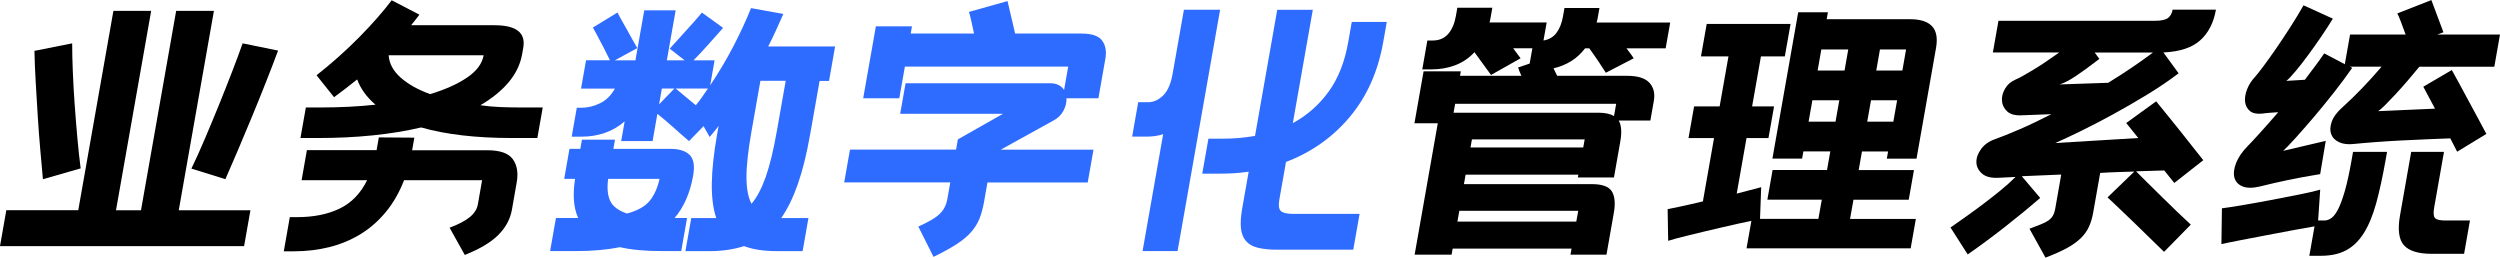
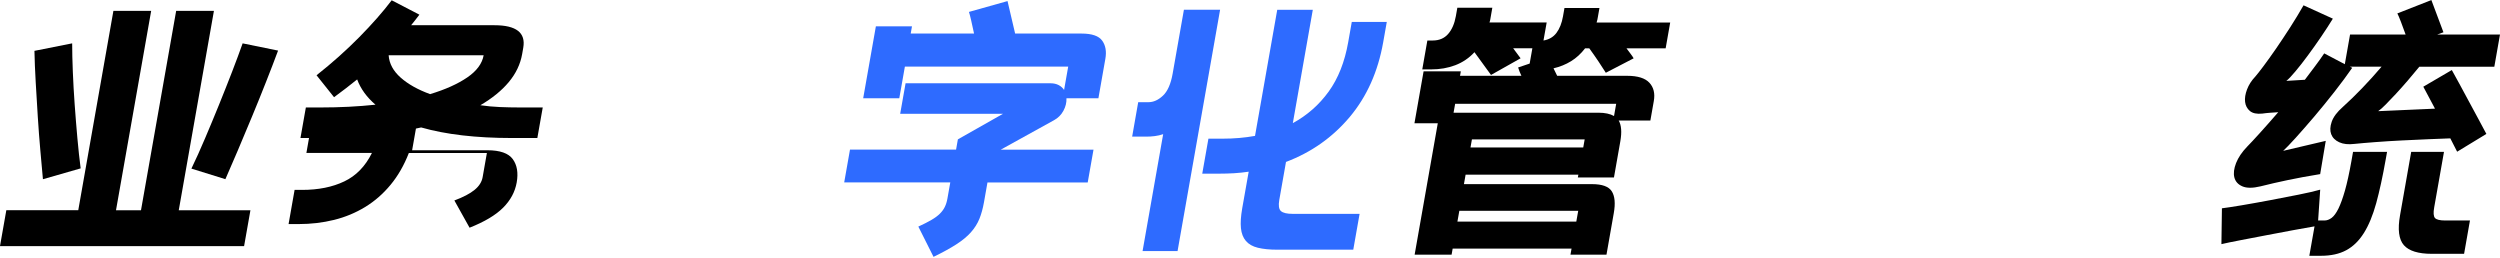
<svg xmlns="http://www.w3.org/2000/svg" id="_图层_2" data-name="图层 2" viewBox="0 0 648.1 66.82">
  <defs>
    <style>
      .cls-1 {
        fill: #2e6bff;
      }
    </style>
  </defs>
  <g id="_图层_1-2" data-name="图层 1">
    <g>
      <path d="M0,63.79l1.64-9.29H20.29L29.4,2.81h9.79l-9.12,51.7h6.48L45.67,2.81h9.79l-9.12,51.7h18.58l-1.64,9.29H0ZM8.93,13.18l9.78-1.94c0,2.16,.06,4.62,.17,7.38,.11,2.76,.27,5.59,.48,8.5,.21,2.9,.44,5.8,.7,8.68,.26,2.88,.54,5.5,.85,7.85l-9.78,2.81c-.2-2.16-.42-4.64-.67-7.45s-.47-5.71-.66-8.71c-.19-3-.37-5.99-.54-8.96-.17-2.98-.28-5.69-.33-8.14Zm63.16-.07c-.91,2.45-1.95,5.16-3.13,8.14-1.17,2.98-2.39,5.98-3.64,9-1.25,3.02-2.48,5.94-3.67,8.75-1.19,2.81-2.27,5.29-3.22,7.45l-8.81-2.74c1.14-2.35,2.32-4.97,3.54-7.85,1.23-2.88,2.43-5.78,3.62-8.71,1.19-2.93,2.31-5.77,3.38-8.53,1.06-2.76,1.98-5.22,2.74-7.38l9.17,1.87Z" />
-       <path d="M107.41,35.71l-.57,3.24h19.51c3.26,0,5.46,.77,6.58,2.3,1.12,1.54,1.46,3.55,1.02,6.05l-1.24,7.06c-.43,2.45-1.61,4.63-3.53,6.55-1.92,1.92-4.82,3.65-8.69,5.18l-3.94-7.06c2.31-.86,4.06-1.78,5.23-2.74,1.18-.96,1.88-2.06,2.1-3.31l1.1-6.26h-20.23c-1.23,3.17-2.81,5.92-4.73,8.24-1.92,2.33-4.12,4.25-6.59,5.76-2.48,1.51-5.17,2.63-8.08,3.35-2.91,.72-5.98,1.08-9.19,1.08h-2.59l1.56-8.86h1.94c4.22,0,7.87-.73,10.94-2.2,3.07-1.46,5.46-3.92,7.17-7.38h-16.99l1.37-7.78h18.07l.58-3.31,9.2,.07Zm1.31-31.9c-.37,.48-.73,.95-1.08,1.4-.35,.46-.7,.9-1.06,1.33h21.6c5.66,0,8.15,1.94,7.47,5.83l-.29,1.66c-.47,2.64-1.63,5.06-3.48,7.27-1.85,2.21-4.31,4.2-7.35,5.98,1.64,.24,3.31,.4,5.03,.47s3.46,.11,5.24,.11h5.9l-1.4,7.92h-6.55c-9.31,0-17.17-.91-23.57-2.74-7.76,1.82-16.71,2.74-26.83,2.74h-4.46l1.4-7.92h3.82c2.5,0,4.93-.06,7.3-.18,2.37-.12,4.68-.3,6.93-.54-2.25-1.92-3.84-4.1-4.75-6.55-.95,.77-1.91,1.52-2.88,2.27-.97,.74-2.01,1.52-3.11,2.34l-4.54-5.69c4.02-3.17,7.7-6.46,11.06-9.86,3.36-3.41,6.17-6.6,8.42-9.58l7.19,3.74Zm-7.97,10.51c.15,2.16,1.19,4.09,3.12,5.8,1.93,1.71,4.47,3.13,7.63,4.28,3.96-1.2,7.16-2.64,9.62-4.32,2.46-1.68,3.88-3.6,4.26-5.76h-24.62Z" />
-       <path class="cls-1" d="M159.03,38.59h14.76c2.25,0,3.92,.52,4.98,1.55,1.06,1.03,1.37,2.84,.91,5.44-.79,4.46-2.39,8.11-4.81,10.94h3.24l-1.51,8.57h-4.97c-2.16,0-4.15-.08-5.97-.25-1.82-.17-3.47-.42-4.94-.76-3.38,.67-7.16,1.01-11.34,1.01h-6.77l1.51-8.57h5.76c-.62-1.39-.98-2.93-1.1-4.61-.11-1.68-.01-3.53,.29-5.54h-2.81l1.37-7.78h2.81l.42-2.38h8.57l-.42,2.38Zm19.58-2.02c-.63-.53-1.29-1.1-2-1.73-.71-.62-1.42-1.26-2.15-1.91-.73-.65-1.43-1.26-2.12-1.84-.69-.58-1.33-1.1-1.92-1.58l-1.24,7.06h-8.14l.9-5.11c-1.53,1.34-3.25,2.34-5.13,2.99-1.89,.65-3.84,.97-5.86,.97h-2.74l1.32-7.49h1.15c1.63,0,3.25-.38,4.85-1.15,1.6-.77,2.89-2.04,3.88-3.82h-8.78l1.3-7.34h6.19c-.32-.62-.67-1.32-1.04-2.09-.37-.77-.76-1.54-1.18-2.3-.42-.77-.81-1.51-1.19-2.23-.38-.72-.71-1.34-1-1.87l6.37-3.89c.28,.58,.64,1.25,1.08,2.02,.44,.77,.9,1.57,1.37,2.41,.47,.84,.94,1.68,1.39,2.52,.45,.84,.88,1.6,1.29,2.27l-5.81,3.17h5.33l2.29-12.96h8.14l-2.29,12.96h4.61l-3.86-3.02c.59-.62,1.24-1.34,1.96-2.16,.72-.82,1.46-1.64,2.24-2.48,.77-.84,1.52-1.67,2.24-2.48,.72-.82,1.35-1.56,1.91-2.23l5.49,3.96c-1.02,1.15-2.25,2.53-3.68,4.14-1.44,1.61-2.77,3.04-4,4.28h5.47l-1.14,6.48c2.28-3.41,4.31-6.84,6.1-10.3,1.79-3.46,3.28-6.7,4.49-9.72l8.37,1.51c-.64,1.44-1.27,2.86-1.9,4.25-.63,1.39-1.31,2.78-2.03,4.18h17.35l-1.57,8.93h-2.45l-2.44,13.82c-.89,5.04-1.94,9.32-3.17,12.85-1.22,3.53-2.67,6.49-4.34,8.89h7.06l-1.51,8.57h-6.62c-3.41,0-6.26-.43-8.56-1.3-2.7,.86-5.68,1.3-8.94,1.3h-6.26l1.51-8.57h6.48c-.82-2.45-1.2-5.45-1.15-9,.05-3.55,.51-7.8,1.38-12.74l.38-2.16c-.38,.53-.77,1.02-1.16,1.48-.39,.46-.78,.92-1.15,1.4l-1.59-2.81-3.78,3.89Zm-20.95,9.79c-.32,2.35-.15,4.25,.51,5.69,.66,1.44,2.12,2.54,4.38,3.31,2.78-.77,4.75-1.88,5.92-3.35,1.17-1.46,2-3.35,2.51-5.65h-13.32Zm13.92-23.4l-.72,4.1,3.96-4.1h-3.24Zm8.81,4.32c.55-.67,1.08-1.37,1.59-2.09,.51-.72,1.02-1.46,1.54-2.23h-8.35l5.21,4.32Zm23.29-6.34h-6.55l-2.31,13.1c-.87,4.94-1.31,8.9-1.3,11.88,0,2.98,.44,5.28,1.3,6.91,1.39-1.63,2.61-3.94,3.67-6.91,1.05-2.98,2.02-6.94,2.89-11.88l2.31-13.1Z" />
+       <path d="M107.41,35.71l-.57,3.24h19.51c3.26,0,5.46,.77,6.58,2.3,1.12,1.54,1.46,3.55,1.02,6.05c-.43,2.45-1.61,4.63-3.53,6.55-1.92,1.92-4.82,3.65-8.69,5.18l-3.94-7.06c2.31-.86,4.06-1.78,5.23-2.74,1.18-.96,1.88-2.06,2.1-3.31l1.1-6.26h-20.23c-1.23,3.17-2.81,5.92-4.73,8.24-1.92,2.33-4.12,4.25-6.59,5.76-2.48,1.51-5.17,2.63-8.08,3.35-2.91,.72-5.98,1.08-9.19,1.08h-2.59l1.56-8.86h1.94c4.22,0,7.87-.73,10.94-2.2,3.07-1.46,5.46-3.92,7.17-7.38h-16.99l1.37-7.78h18.07l.58-3.31,9.2,.07Zm1.31-31.9c-.37,.48-.73,.95-1.08,1.4-.35,.46-.7,.9-1.06,1.33h21.6c5.66,0,8.15,1.94,7.47,5.83l-.29,1.66c-.47,2.64-1.63,5.06-3.48,7.27-1.85,2.21-4.31,4.2-7.35,5.98,1.64,.24,3.31,.4,5.03,.47s3.46,.11,5.24,.11h5.9l-1.4,7.92h-6.55c-9.31,0-17.17-.91-23.57-2.74-7.76,1.82-16.71,2.74-26.83,2.74h-4.46l1.4-7.92h3.82c2.5,0,4.93-.06,7.3-.18,2.37-.12,4.68-.3,6.93-.54-2.25-1.92-3.84-4.1-4.75-6.55-.95,.77-1.91,1.52-2.88,2.27-.97,.74-2.01,1.52-3.11,2.34l-4.54-5.69c4.02-3.17,7.7-6.46,11.06-9.86,3.36-3.41,6.17-6.6,8.42-9.58l7.19,3.74Zm-7.97,10.51c.15,2.16,1.19,4.09,3.12,5.8,1.93,1.71,4.47,3.13,7.63,4.28,3.96-1.2,7.16-2.64,9.62-4.32,2.46-1.68,3.88-3.6,4.26-5.76h-24.62Z" />
      <path class="cls-1" d="M255.99,47.3l-.9,5.11c-.29,1.63-.69,3.07-1.19,4.32-.51,1.25-1.24,2.41-2.2,3.49-.96,1.08-2.22,2.12-3.79,3.13-1.57,1.01-3.54,2.09-5.9,3.24l-3.94-7.85c1.36-.62,2.49-1.2,3.4-1.73,.91-.53,1.64-1.07,2.19-1.62,.55-.55,.98-1.14,1.28-1.76,.3-.62,.53-1.34,.67-2.16l.74-4.18h-27.5l1.5-8.5h27.5l.47-2.66,11.68-6.62h-26.64l1.4-7.92h37.58c.82,0,1.52,.16,2.11,.47,.59,.31,1.06,.73,1.4,1.26l1.07-6.05h-42.34l-1.45,8.21h-9.36l3.29-18.65h9.36l-.33,1.87h16.42c-.26-1.25-.51-2.38-.74-3.38-.23-1.01-.42-1.75-.58-2.23l10-2.81,1.97,8.42h17.21c2.69,0,4.48,.61,5.36,1.84,.89,1.22,1.16,2.8,.82,4.72l-1.8,10.22h-8.28c.05,1.1-.22,2.19-.79,3.24-.57,1.06-1.39,1.87-2.45,2.45l-13.8,7.63h24.05l-1.5,8.5h-25.99Z" />
      <path class="cls-1" d="M306.94,2.52h9.36l-2.78,15.77-.15,.86-8.1,45.94h-9.07l5.34-30.31c-.71,.24-1.44,.41-2.18,.5-.74,.1-1.49,.14-2.26,.14h-3.6l1.57-8.93h2.66c1.3,0,2.55-.56,3.75-1.69,1.21-1.13,2.05-3.04,2.52-5.72l2.92-16.56Zm43.5,3.17h9.07l-.93,5.26c-1.35,7.63-4.24,14.09-8.67,19.37-4.44,5.28-9.94,9.17-16.53,11.66l-1.74,9.86c-.25,1.44-.11,2.4,.43,2.88,.54,.48,1.55,.72,3.04,.72h17.35l-1.64,9.29h-19.66c-2.02,0-3.7-.17-5.06-.5s-2.39-.92-3.11-1.76c-.72-.84-1.15-1.94-1.29-3.31-.14-1.37-.03-3.08,.33-5.15l1.68-9.5c-1.28,.19-2.55,.32-3.81,.4-1.26,.07-2.56,.11-3.91,.11h-4.32l1.6-9.07h3.67c1.49,0,2.93-.06,4.32-.18,1.39-.12,2.75-.3,4.09-.54l5.76-32.69h9.22l-5.18,29.38c3.71-2.02,6.81-4.74,9.29-8.17,2.48-3.43,4.16-7.69,5.06-12.78l.93-5.26Z" />
      <path d="M407.13,66.02l.28-1.58h-30.82l-.28,1.58h-9.58l6-34.06h-6.05l2.37-13.46h9.65l-.2,1.15h15.91c-.17-.38-.33-.76-.49-1.12-.15-.36-.27-.71-.36-1.04l2.99-1.01,.7-3.96h-4.97l1.92,2.59-7.67,4.32-4.29-5.9c-1.42,1.54-3.09,2.66-4.99,3.38-1.9,.72-3.98,1.08-6.24,1.08h-2.3l1.32-7.49h1.37c1.68,0,3.02-.56,4.01-1.69,.99-1.13,1.66-2.68,2.01-4.64l.38-2.16h9.07l-.38,2.16-.15,.86c-.05,.29-.12,.55-.21,.79h14.83l-.83,4.68c1.43-.24,2.56-.9,3.37-1.98,.81-1.08,1.38-2.51,1.69-4.28l.38-2.16h9.07l-.38,2.16c-.05,.29-.1,.56-.15,.83-.05,.26-.12,.52-.21,.76h19.08l-1.18,6.7h-10.15c.39,.53,.75,1.01,1.08,1.44,.33,.43,.59,.82,.77,1.15l-7.21,3.74c-.41-.67-1.03-1.63-1.87-2.88-.84-1.25-1.64-2.4-2.42-3.46h-1.08c-1.06,1.39-2.28,2.51-3.65,3.35-1.37,.84-2.88,1.45-4.54,1.84l.95,1.94h18.14c2.74,0,4.66,.6,5.77,1.8,1.11,1.2,1.49,2.78,1.14,4.75l-.89,5.04h-8.21c.7,1.2,.84,3,.42,5.4l-1.65,9.36h-9.36l.13-.72h-29.23l-.43,2.45h33.19c2.64,0,4.35,.62,5.14,1.87,.79,1.25,.96,3.12,.52,5.62l-1.9,10.8h-9.36Zm-29.9-39.1l-.41,2.3h37.58c1.68,0,3.02,.29,4.02,.86l.56-3.17h-41.76Zm1.09,27.72l-.5,2.81h30.82l.5-2.81h-30.82Zm3.26-18.5l-.37,2.09h29.23l.37-2.09h-29.23Z" />
-       <path d="M471.4,56.74l.88-4.97h-14.11l1.36-7.7h14.11l.85-4.82h-6.98l-.33,1.87h-7.7l6.69-37.94h7.7l-.32,1.8h21.67c2.59,0,4.47,.6,5.62,1.8,1.16,1.2,1.51,3.1,1.05,5.69l-5.05,28.66h-7.7l.33-1.87h-6.77l-.85,4.82h14.33l-1.36,7.7h-14.33l-.88,4.97h17.06l-1.35,7.63h-42.55l1.26-7.13c-.95,.19-2.07,.43-3.37,.72-1.3,.29-2.67,.6-4.12,.94-1.45,.34-2.93,.68-4.43,1.04-1.5,.36-2.9,.7-4.17,1.01-1.28,.31-2.41,.6-3.39,.86s-1.68,.47-2.09,.61l-.14-8.21c.5-.1,1.59-.32,3.29-.68,1.69-.36,3.64-.8,5.85-1.33l2.89-16.42h-6.62l1.45-8.21h6.62l2.29-12.96h-7.13l1.49-8.42h21.74l-1.49,8.42h-6.19l-2.29,12.96h5.69l-1.45,8.21h-5.69l-2.54,14.4,6.34-1.66-.3,8.21h15.12Zm-2.54-25.2h6.98l.98-5.54h-6.98l-.98,5.54Zm2.34-13.25h6.98l.96-5.47h-6.98l-.96,5.47Zm12.86,13.25h6.77l.98-5.54h-6.77l-.98,5.54Zm3.3-18.72l-.96,5.47h6.77l.96-5.47h-6.77Z" />
-       <path d="M528.88,51.34c-2.78,2.4-5.82,4.9-9.13,7.49-3.31,2.59-6.53,4.97-9.64,7.13l-4.46-6.98c1.31-.91,2.71-1.9,4.19-2.95,1.48-1.05,2.97-2.15,4.47-3.28,1.49-1.13,2.94-2.27,4.35-3.42,1.4-1.15,2.69-2.3,3.85-3.46l-4.43,.22c-1.94,.1-3.37-.28-4.3-1.12-.93-.84-1.41-1.82-1.42-2.95-.02-1.13,.4-2.27,1.25-3.42,.85-1.15,2.04-1.99,3.58-2.52,1.64-.58,3.73-1.42,6.28-2.52,2.55-1.1,5.32-2.42,8.33-3.96l-7.61,.29c-1.75,.1-3.03-.24-3.85-1.01-.83-.77-1.28-1.68-1.35-2.74-.08-1.06,.19-2.11,.81-3.17,.62-1.06,1.55-1.85,2.79-2.38,.47-.19,1.08-.5,1.86-.94,.77-.43,1.65-.95,2.65-1.55,.99-.6,2.06-1.28,3.21-2.05,1.14-.77,2.32-1.58,3.53-2.45h-17.21l1.45-8.21h40.54c1.63,0,2.77-.24,3.4-.72,.64-.48,1.04-1.2,1.21-2.16h11.23c-.6,3.41-1.97,6.06-4.1,7.96-2.13,1.9-5.31,2.94-9.52,3.13l3.94,5.4c-2.39,1.82-5.07,3.65-8.06,5.47-2.99,1.82-5.95,3.54-8.9,5.15-2.95,1.61-5.75,3.06-8.4,4.36-2.65,1.3-4.86,2.33-6.63,3.1l21.54-1.3c-.59-.72-1.15-1.42-1.68-2.09-.53-.67-1.01-1.27-1.45-1.8l7.76-5.62c.83,1.01,1.79,2.19,2.87,3.53,1.08,1.34,2.19,2.71,3.31,4.1,1.12,1.39,2.2,2.76,3.24,4.1,1.03,1.34,1.97,2.52,2.8,3.53l-7.52,5.9-2.6-3.24-7.31,.22c.86,.86,1.87,1.87,3.03,3.02,1.17,1.15,2.38,2.35,3.65,3.6,1.27,1.25,2.55,2.5,3.84,3.74,1.29,1.25,2.52,2.4,3.67,3.46l-6.93,7.06c-1.19-1.15-2.46-2.39-3.81-3.71-1.35-1.32-2.68-2.62-3.99-3.89-1.31-1.27-2.57-2.47-3.76-3.6-1.19-1.13-2.22-2.1-3.09-2.92l6.94-6.7c-1.4,.05-2.84,.1-4.31,.14s-2.98,.12-4.54,.22l-1.82,10.3c-.24,1.34-.59,2.54-1.07,3.6-.47,1.06-1.16,2.04-2.07,2.95-.91,.91-2.1,1.78-3.59,2.59-1.49,.82-3.36,1.66-5.63,2.52l-4.15-7.49c1.13-.43,2.1-.8,2.9-1.12,.8-.31,1.46-.65,1.98-1.01,.52-.36,.92-.78,1.19-1.26,.28-.48,.47-1.06,.59-1.73l1.57-8.93-10.23,.43,4.77,5.62Zm15.36-36.07c-2.5,1.92-4.56,3.42-6.19,4.5-1.63,1.08-3,1.79-4.12,2.12l12.6-.43c4.09-2.5,7.96-5.11,11.61-7.85h-15.12l1.22,1.66Z" />
      <path d="M618.82,39.38l-.36,2.02c-.77,4.37-1.59,8.12-2.45,11.27-.87,3.14-1.93,5.72-3.2,7.74-1.27,2.02-2.79,3.5-4.57,4.46-1.78,.96-3.96,1.44-6.55,1.44h-3.02l1.35-7.63c-1.39,.24-3.2,.56-5.43,.97-2.23,.41-4.53,.84-6.89,1.3-2.36,.46-4.62,.89-6.78,1.3-2.16,.41-3.84,.76-5.04,1.04l.13-9.29c1.18-.14,2.9-.41,5.18-.79,2.27-.38,4.69-.82,7.25-1.3,2.56-.48,5.03-.96,7.42-1.44,2.39-.48,4.27-.91,5.63-1.3l-.54,7.99h1.66c.62,0,1.24-.23,1.85-.68,.61-.46,1.19-1.26,1.76-2.41,.56-1.15,1.13-2.71,1.69-4.68,.56-1.97,1.11-4.49,1.66-7.56l.43-2.45h8.86Zm-17.36,5.76c-3.21,.53-6.02,1.04-8.41,1.55-2.39,.5-4.75,1.04-7.05,1.62-2.01,.48-3.56,.48-4.68,0-1.12-.48-1.81-1.25-2.08-2.3-.27-1.06-.12-2.3,.44-3.74,.57-1.44,1.52-2.85,2.87-4.25,.76-.77,1.85-1.94,3.29-3.53,1.43-1.58,3.02-3.38,4.77-5.4-.73,.05-1.43,.1-2.11,.14-.68,.05-1.37,.12-2.05,.22-1.42,.14-2.48-.08-3.19-.68-.71-.6-1.12-1.38-1.24-2.34-.12-.96,.05-2.04,.5-3.24,.45-1.2,1.18-2.33,2.18-3.38,.42-.48,1.12-1.37,2.09-2.66,.97-1.3,2.05-2.81,3.25-4.54,1.19-1.73,2.42-3.58,3.68-5.54,1.26-1.97,2.41-3.86,3.45-5.69l7.6,3.46c-.88,1.44-1.9,3.01-3.06,4.72-1.16,1.7-2.31,3.32-3.45,4.86-1.13,1.54-2.2,2.9-3.21,4.1-1,1.2-1.78,2.02-2.34,2.45l4.8-.29c.94-1.25,1.83-2.44,2.68-3.56,.85-1.13,1.63-2.22,2.34-3.28l5.34,2.81,1.36-7.7h14.4c-.38-1.1-.79-2.21-1.22-3.31-.43-1.1-.73-1.82-.92-2.16l8.82-3.46,3.13,8.35-1.61,.58h16.27l-1.47,8.35h-19.44c-.98,1.2-2,2.41-3.05,3.64-1.06,1.22-2.07,2.37-3.05,3.42-.98,1.06-1.86,1.98-2.65,2.77-.79,.79-1.43,1.36-1.92,1.69l14.73-.65-3.03-5.69,7.39-4.32c.55,.96,1.21,2.15,1.96,3.56,.76,1.42,1.55,2.89,2.39,4.43,.83,1.54,1.66,3.06,2.47,4.57,.81,1.51,1.52,2.84,2.14,4l-7.58,4.61-1.77-3.46c-1.5,.05-3.37,.12-5.62,.22-2.25,.1-4.56,.2-6.93,.32-2.37,.12-4.67,.26-6.88,.43-2.21,.17-4.03,.32-5.45,.47-1.57,.19-2.88,.05-3.92-.43-1.04-.48-1.74-1.18-2.08-2.09-.34-.91-.3-1.99,.14-3.24,.44-1.25,1.39-2.52,2.87-3.82,1.65-1.49,3.33-3.12,5.04-4.9,1.71-1.78,3.38-3.62,5.01-5.54h-8.21l.6,.29c-1.29,1.87-2.82,3.94-4.58,6.19-1.77,2.26-3.53,4.42-5.28,6.48-1.76,2.06-3.36,3.9-4.82,5.51-1.46,1.61-2.53,2.72-3.22,3.35l11.04-2.59-1.45,8.64Zm37.32,20.66h-8.35c-3.5,0-5.92-.74-7.24-2.23-1.32-1.49-1.66-4.08-1-7.78l2.89-16.42h8.5l-2.54,14.4c-.25,1.39-.18,2.3,.2,2.74,.38,.43,1.26,.65,2.66,.65h6.41l-1.52,8.64Z" />
    </g>
  </g>
</svg>